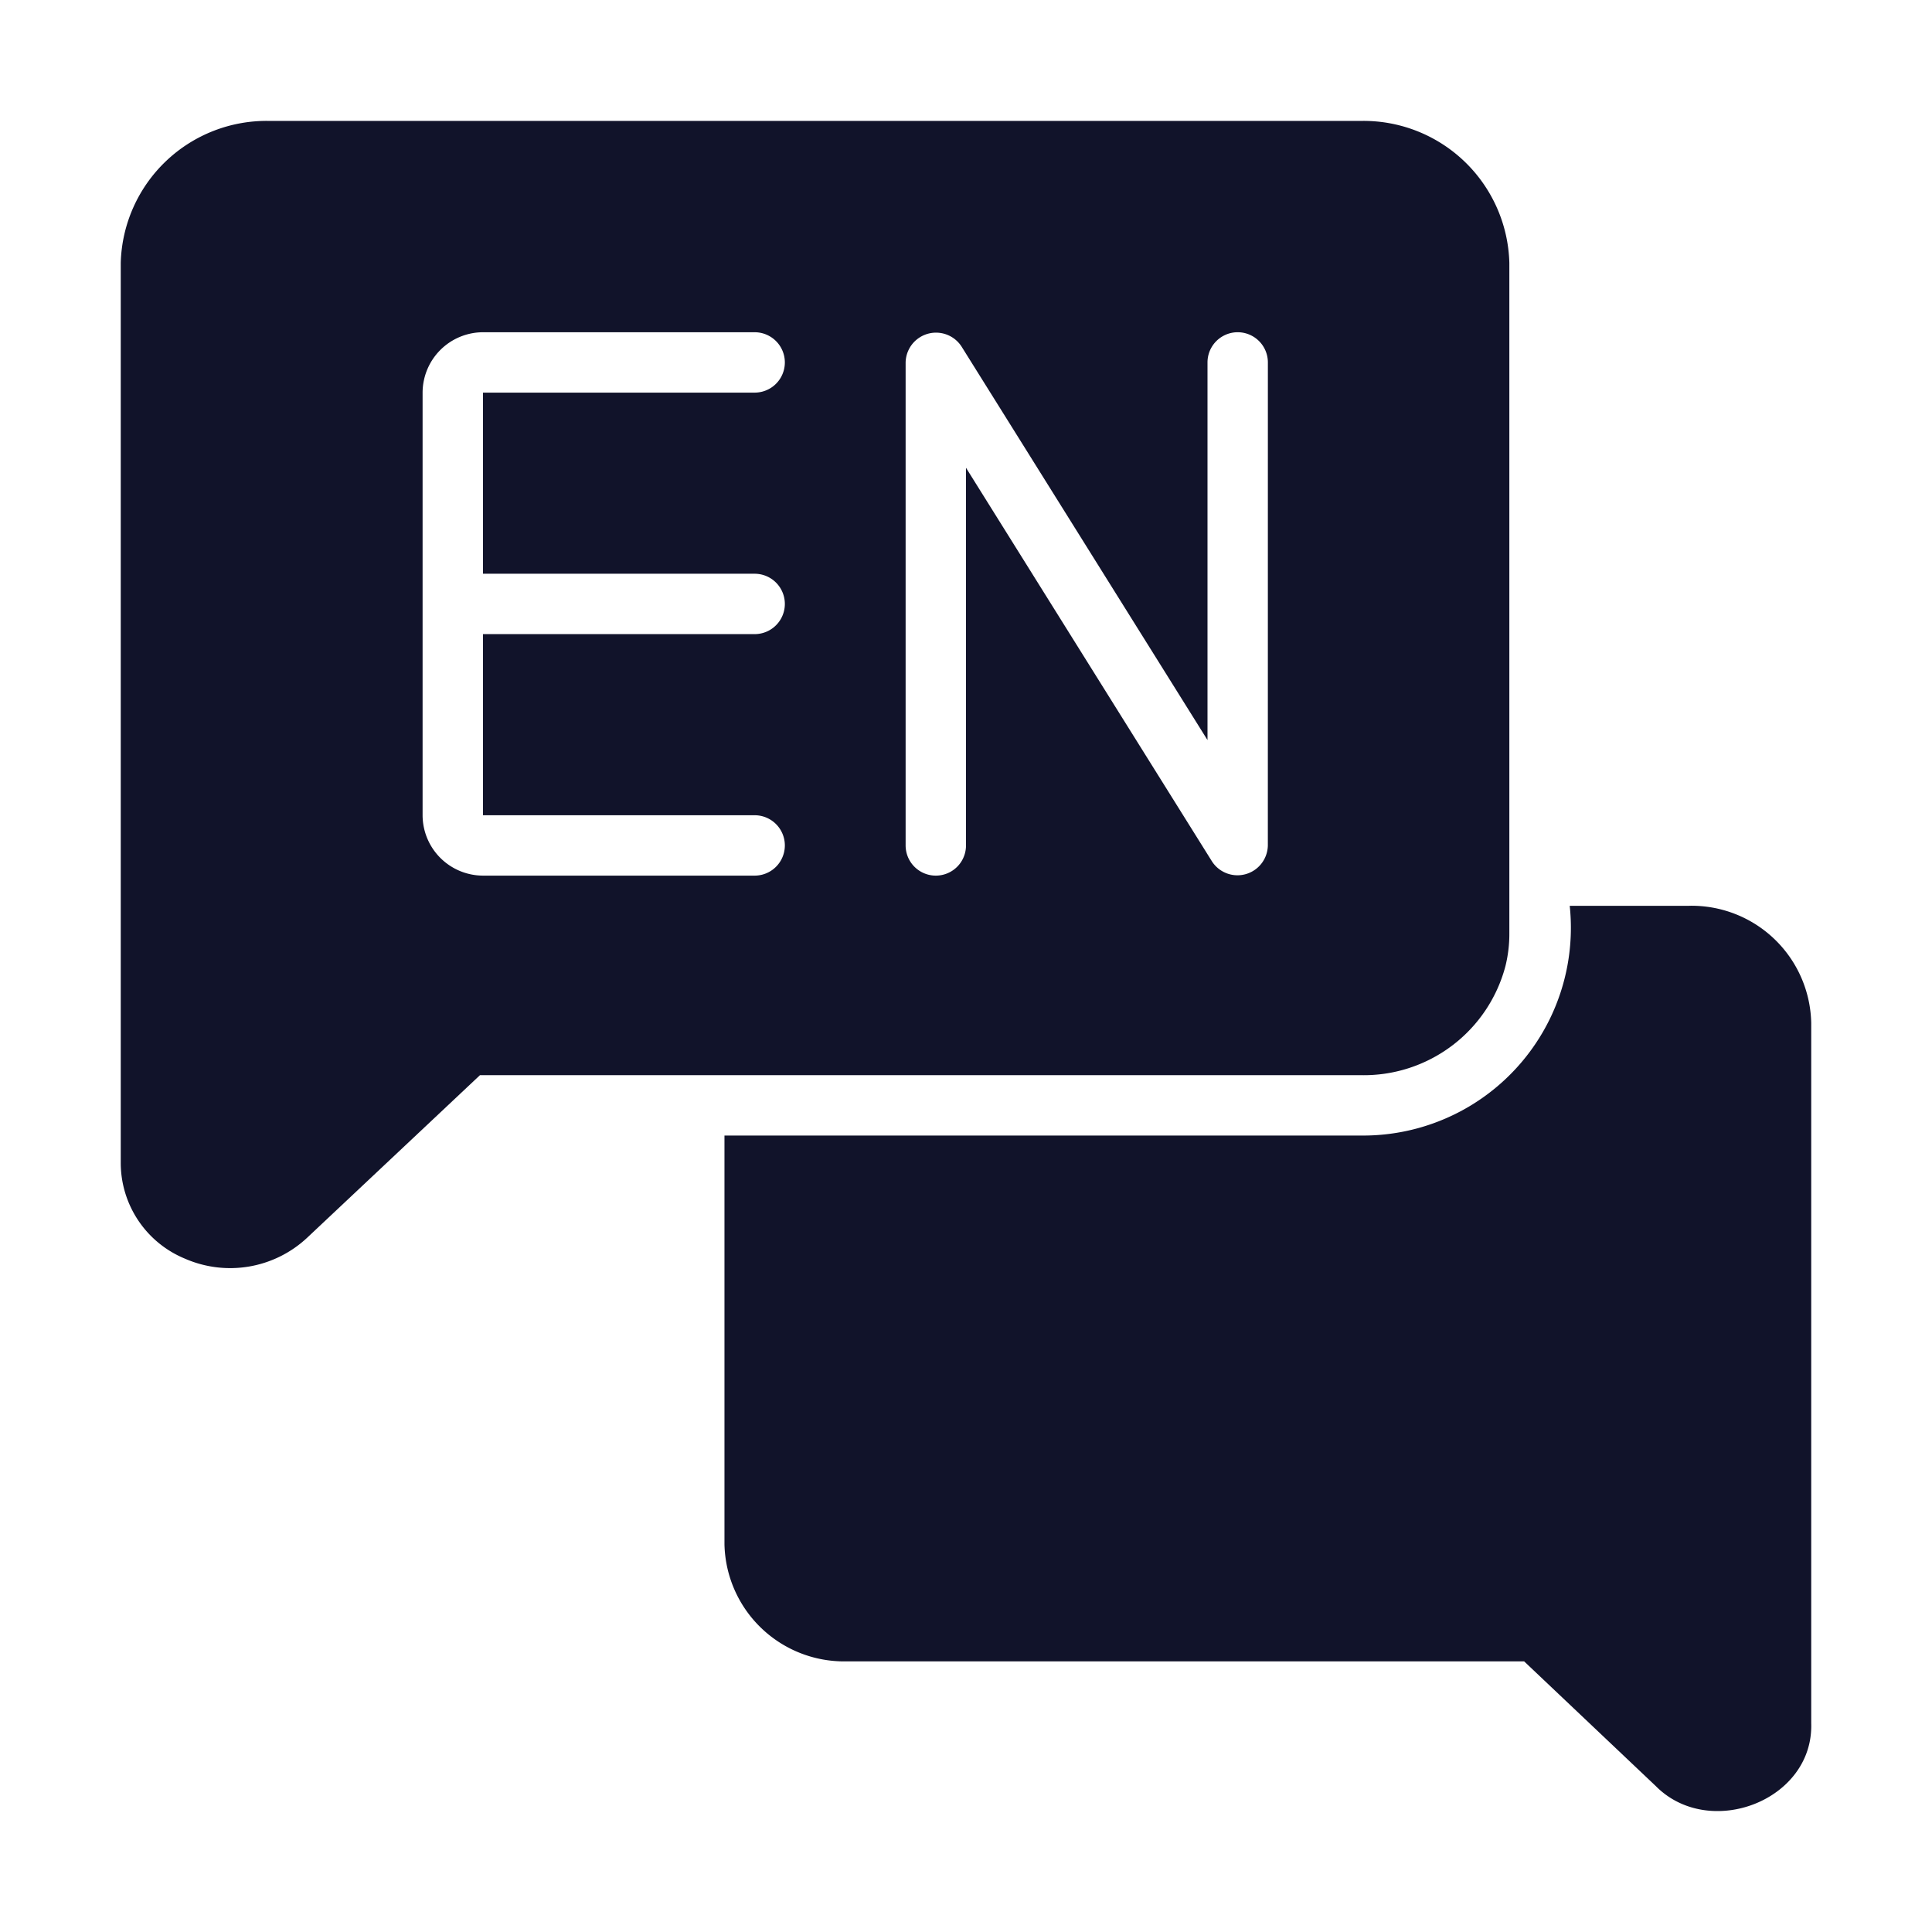
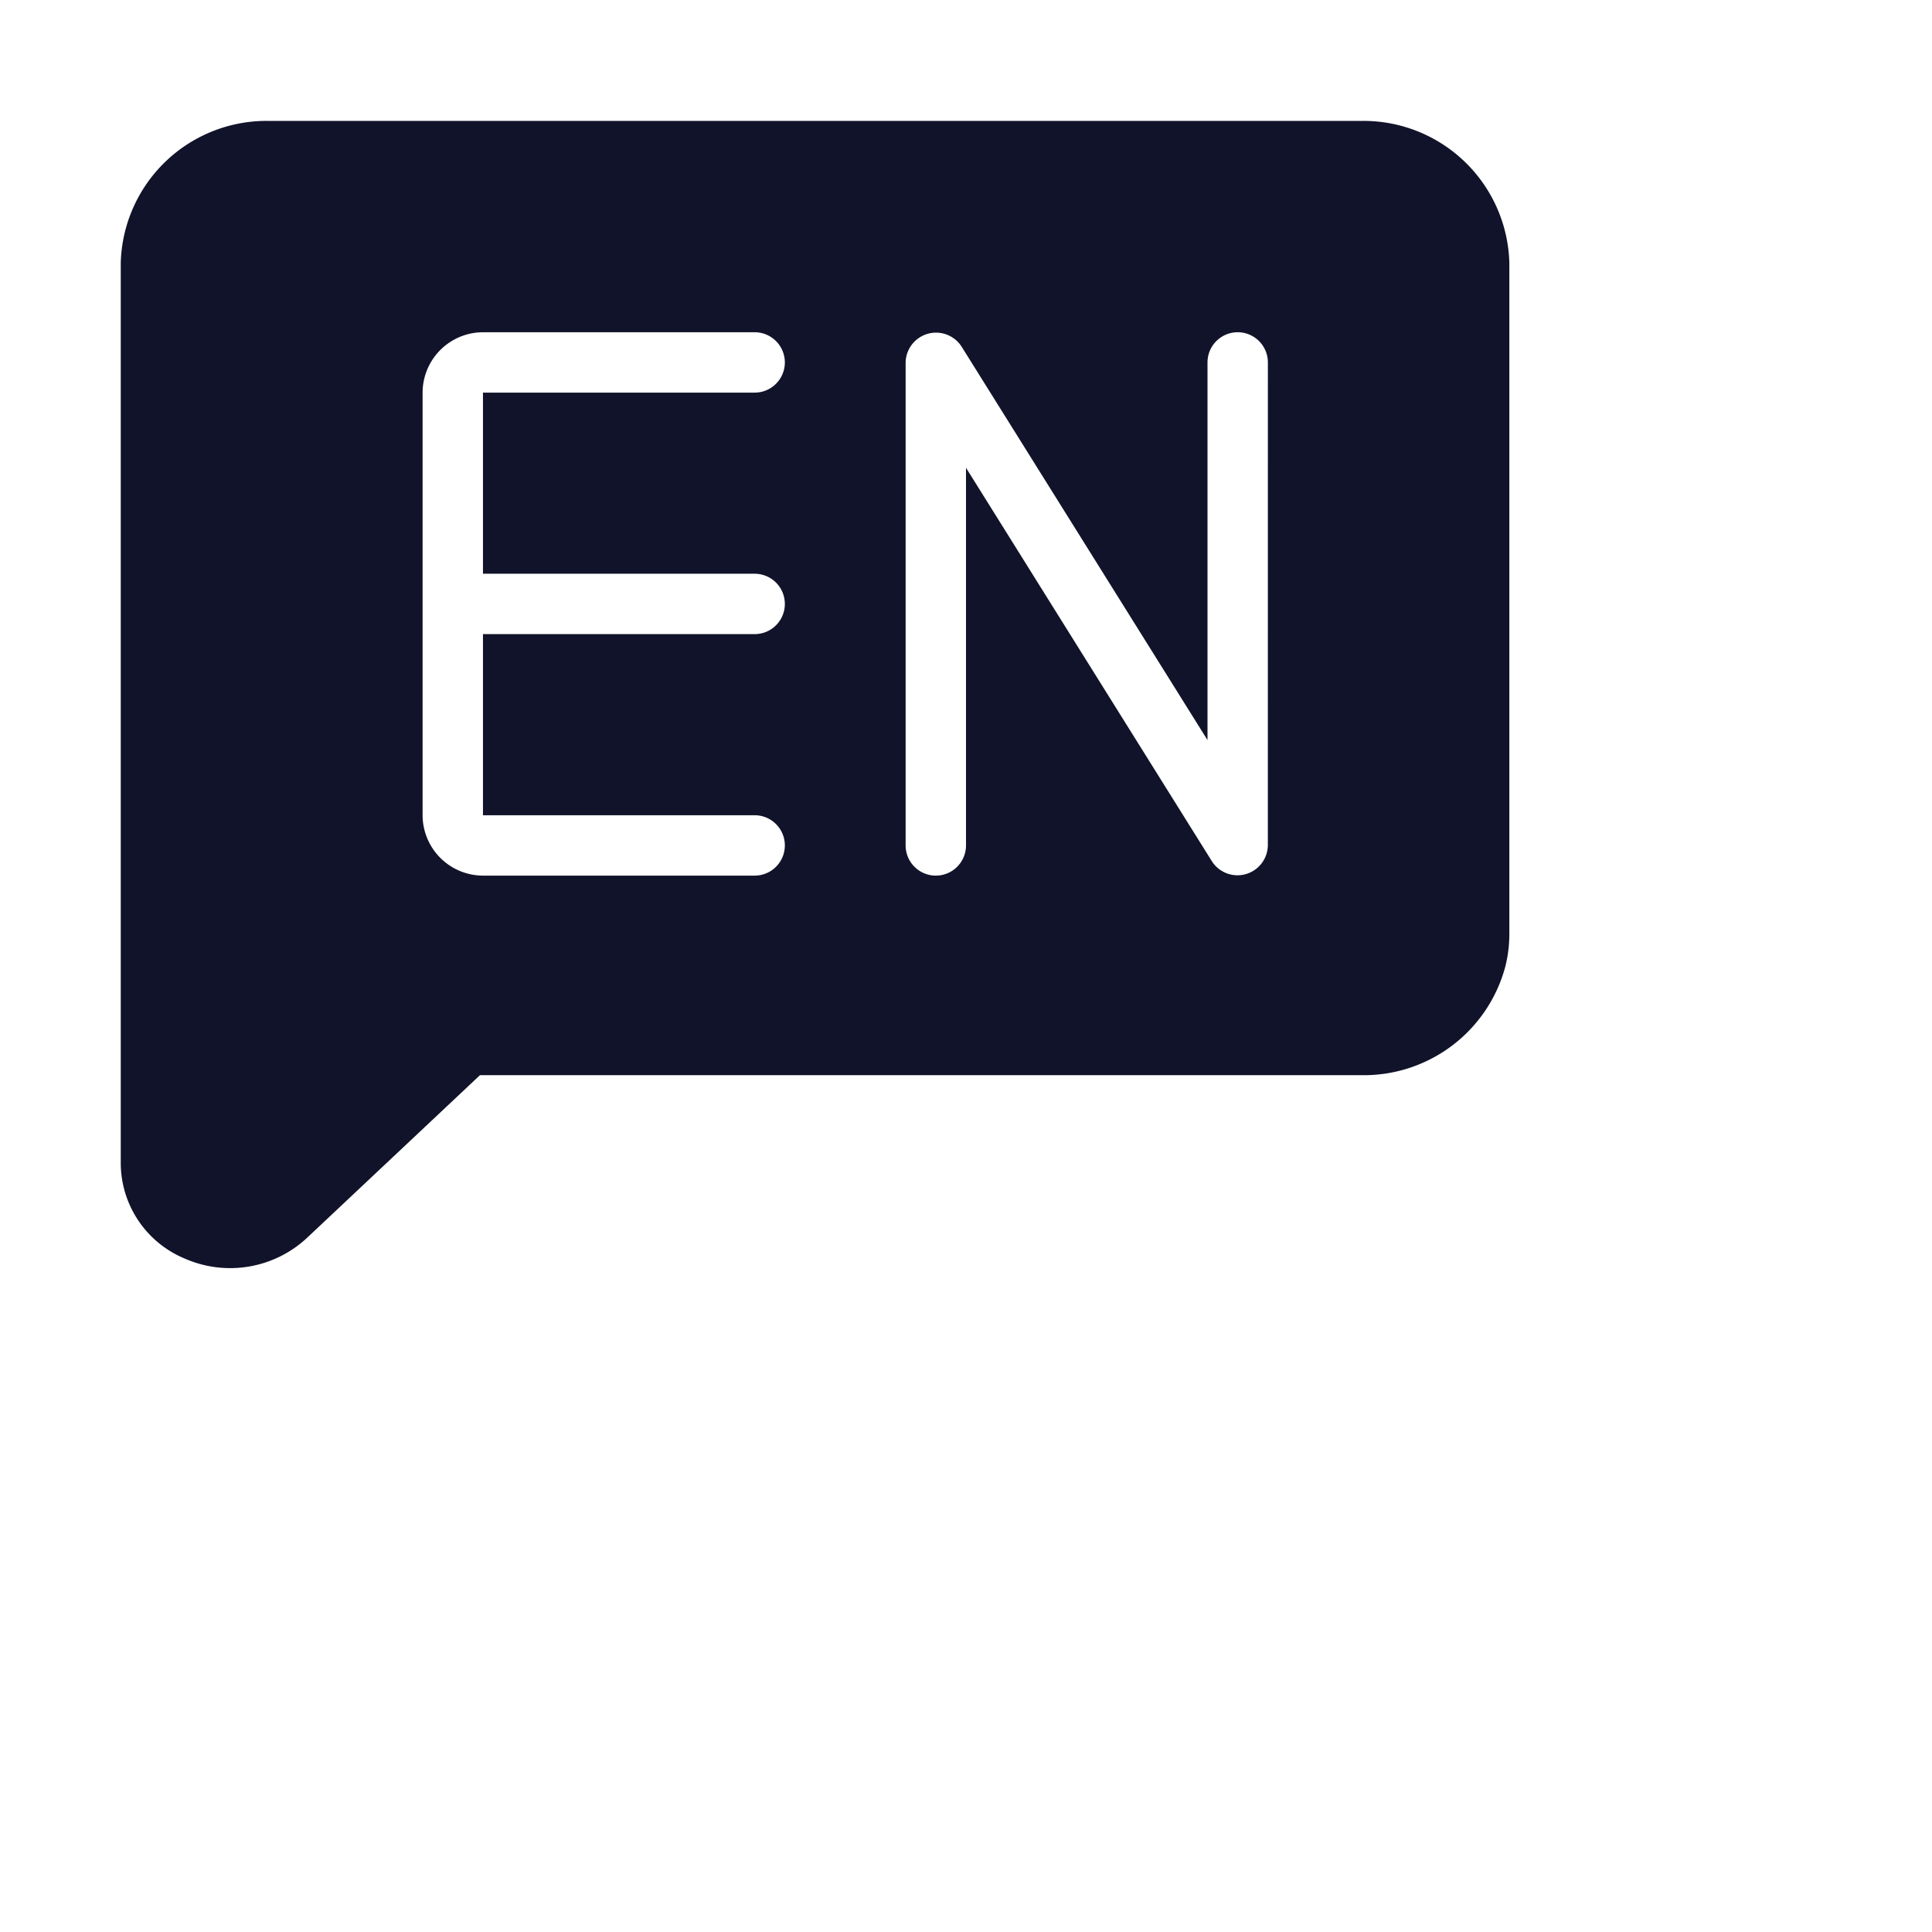
<svg xmlns="http://www.w3.org/2000/svg" version="1.1" width="512" height="512" x="0" y="0" viewBox="0 0 64 64" style="enable-background:new 0 0 512 512" xml:space="preserve">
  <g>
    <path d="M49.869 32.006a4.435 4.435 0 0 0 .13-1.09V8.706a4.833 4.833 0 0 0-4.94-4.7H8.939A4.833 4.833 0 0 0 4 8.706v29.83a3.434 3.434 0 0 0 2.13 3.16 3.734 3.734 0 0 0 4.04-.69l5.73-5.39h29.159a4.852 4.852 0 0 0 4.81-3.61Zm-24.87-13a1 1 0 0 1 0 2h-9v6h9a1 1 0 1 1 0 2h-9a2.006 2.006 0 0 1-2-2v-14a2.006 2.006 0 0 1 2-2h9a1 1 0 1 1 0 2h-9v6Zm17 9a1.006 1.006 0 0 1-1.85.53L32 15.496v12.51a1 1 0 0 1-2 0v-16a1.007 1.007 0 0 1 1.85-.53L40 24.516v-12.51a1 1 0 0 1 2 0Z" fill="#11132a" opacity="1" data-original="#000000" />
-     <path d="M55.959 30.006h-3.96a6.883 6.883 0 0 1-6.94 7.61h-21.06v13.54a3.965 3.965 0 0 0 4.04 3.879h22.45l4.36 4.13c1.774 1.794 5.232.482 5.15-2.08v-23.2a3.965 3.965 0 0 0-4.04-3.88Z" fill="#11132a" opacity="1" data-original="#000000" />
  </g>
</svg>